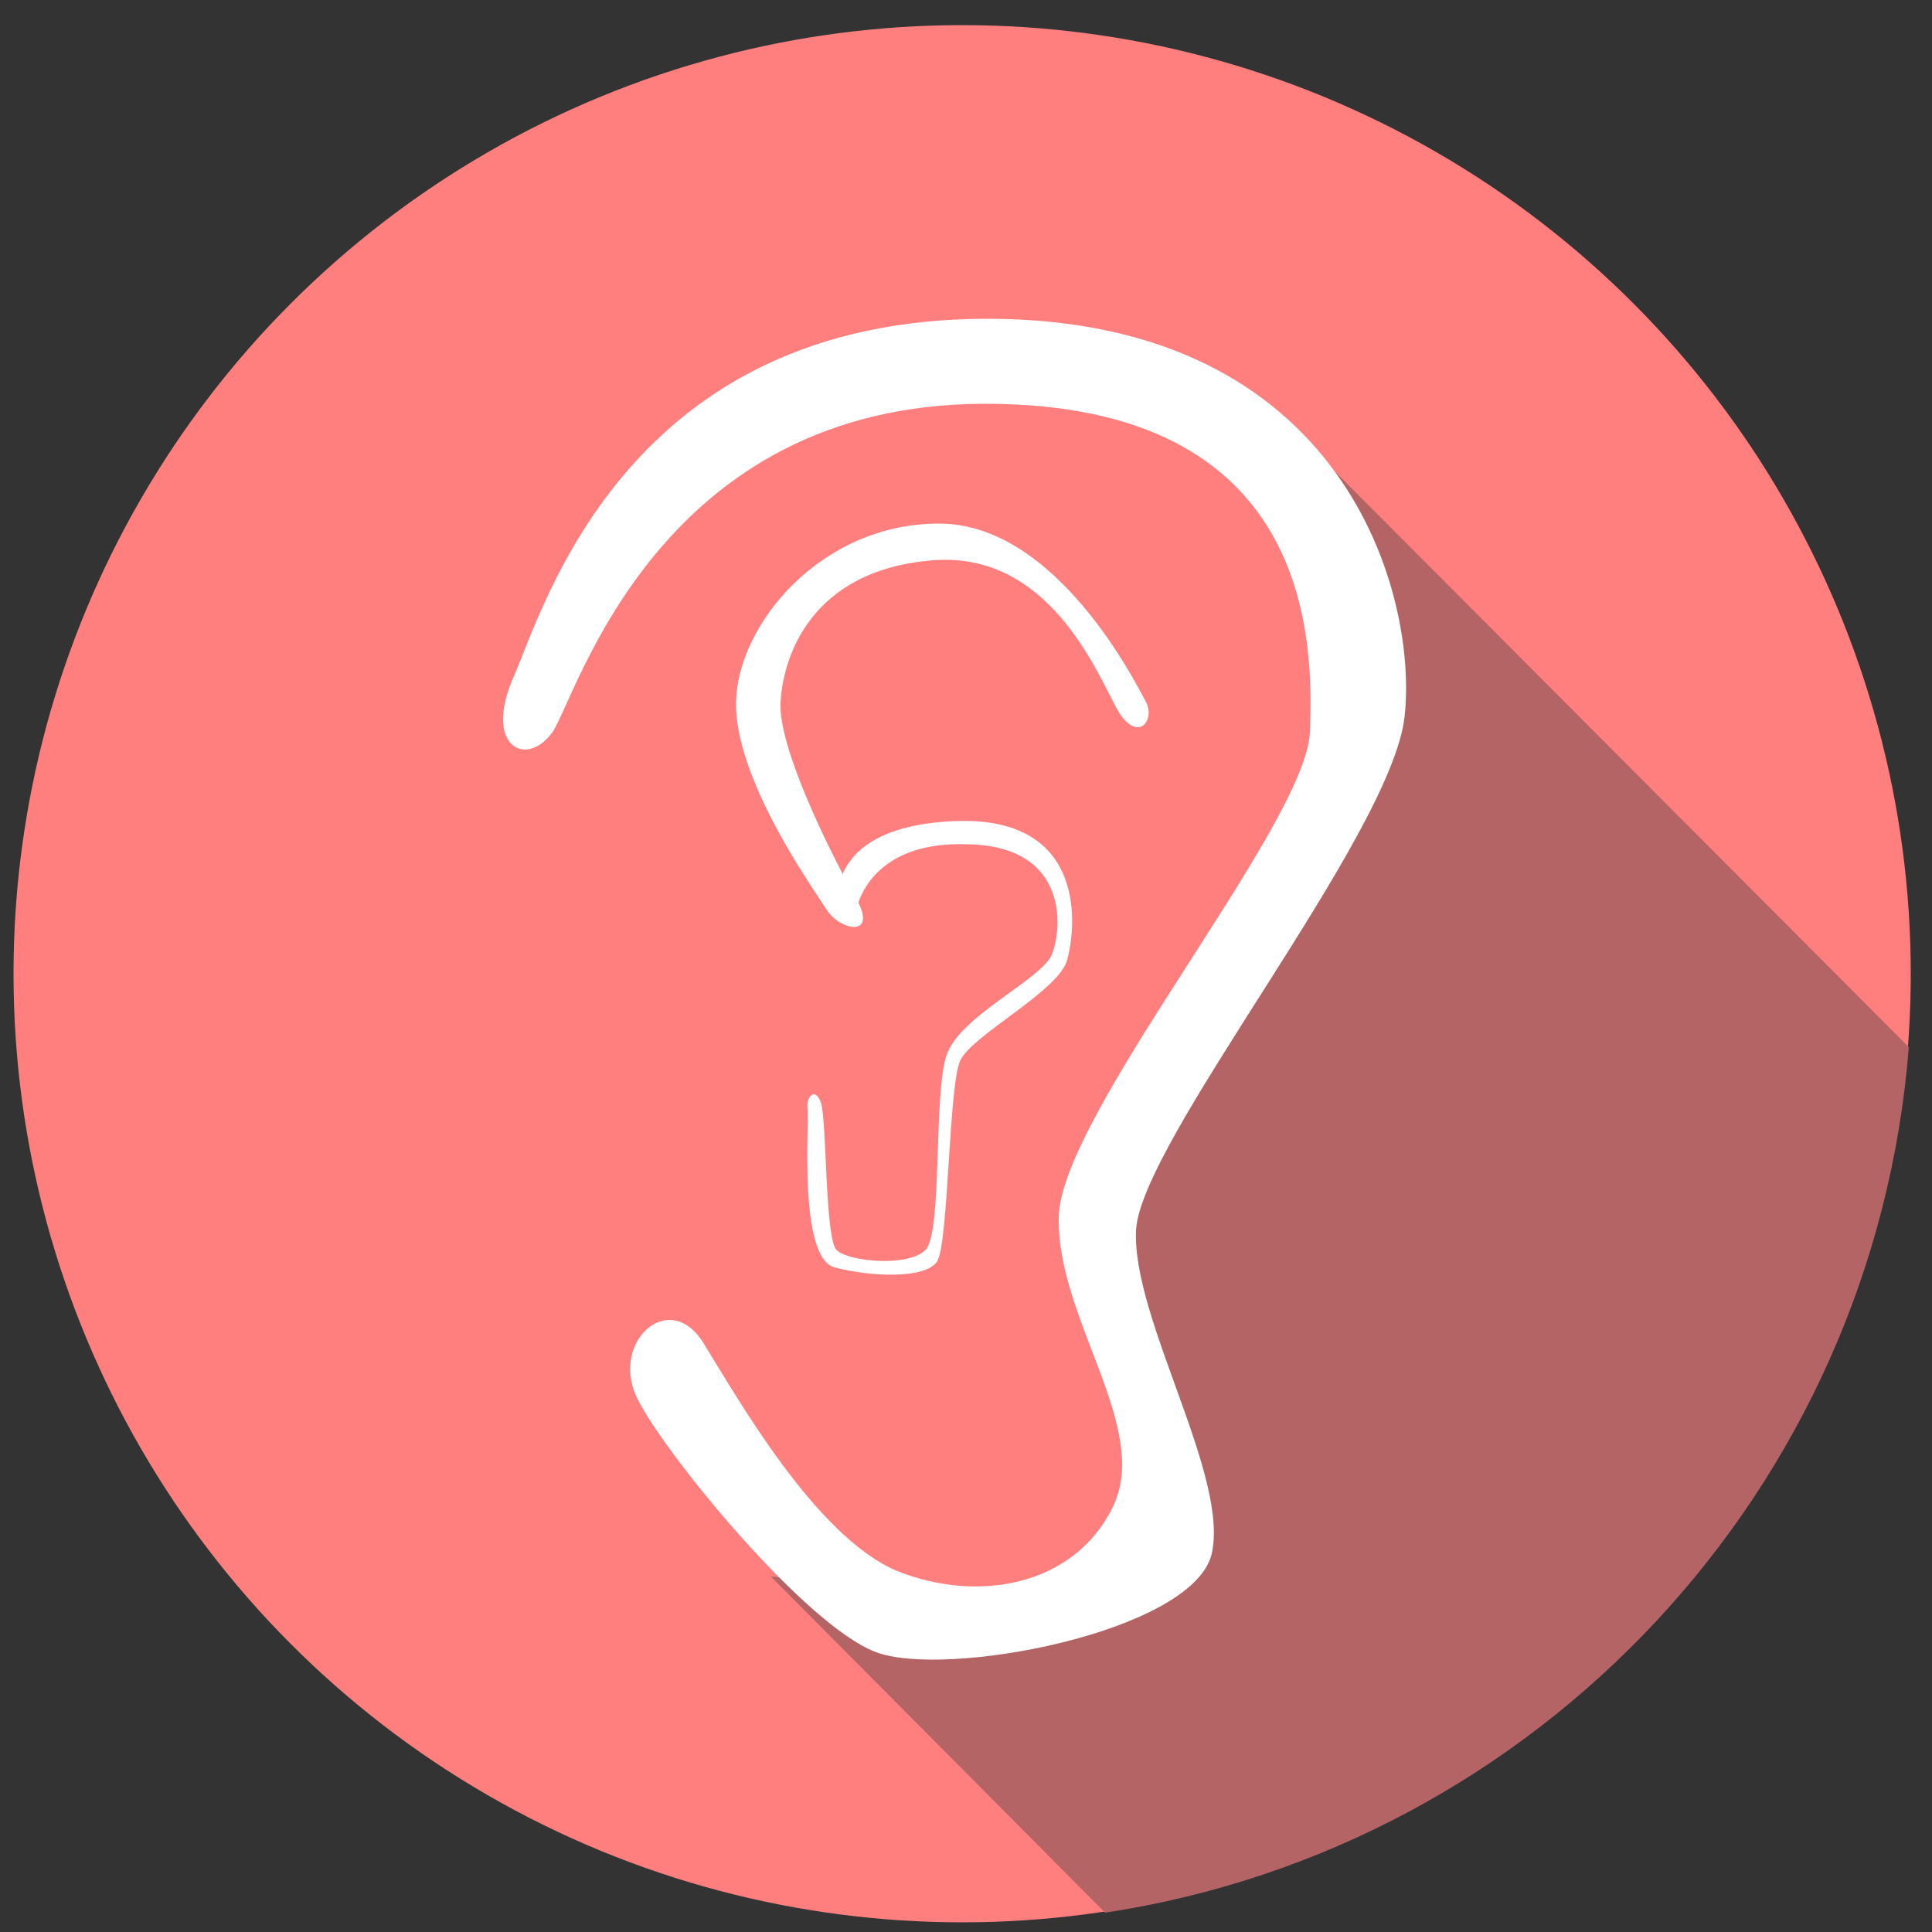
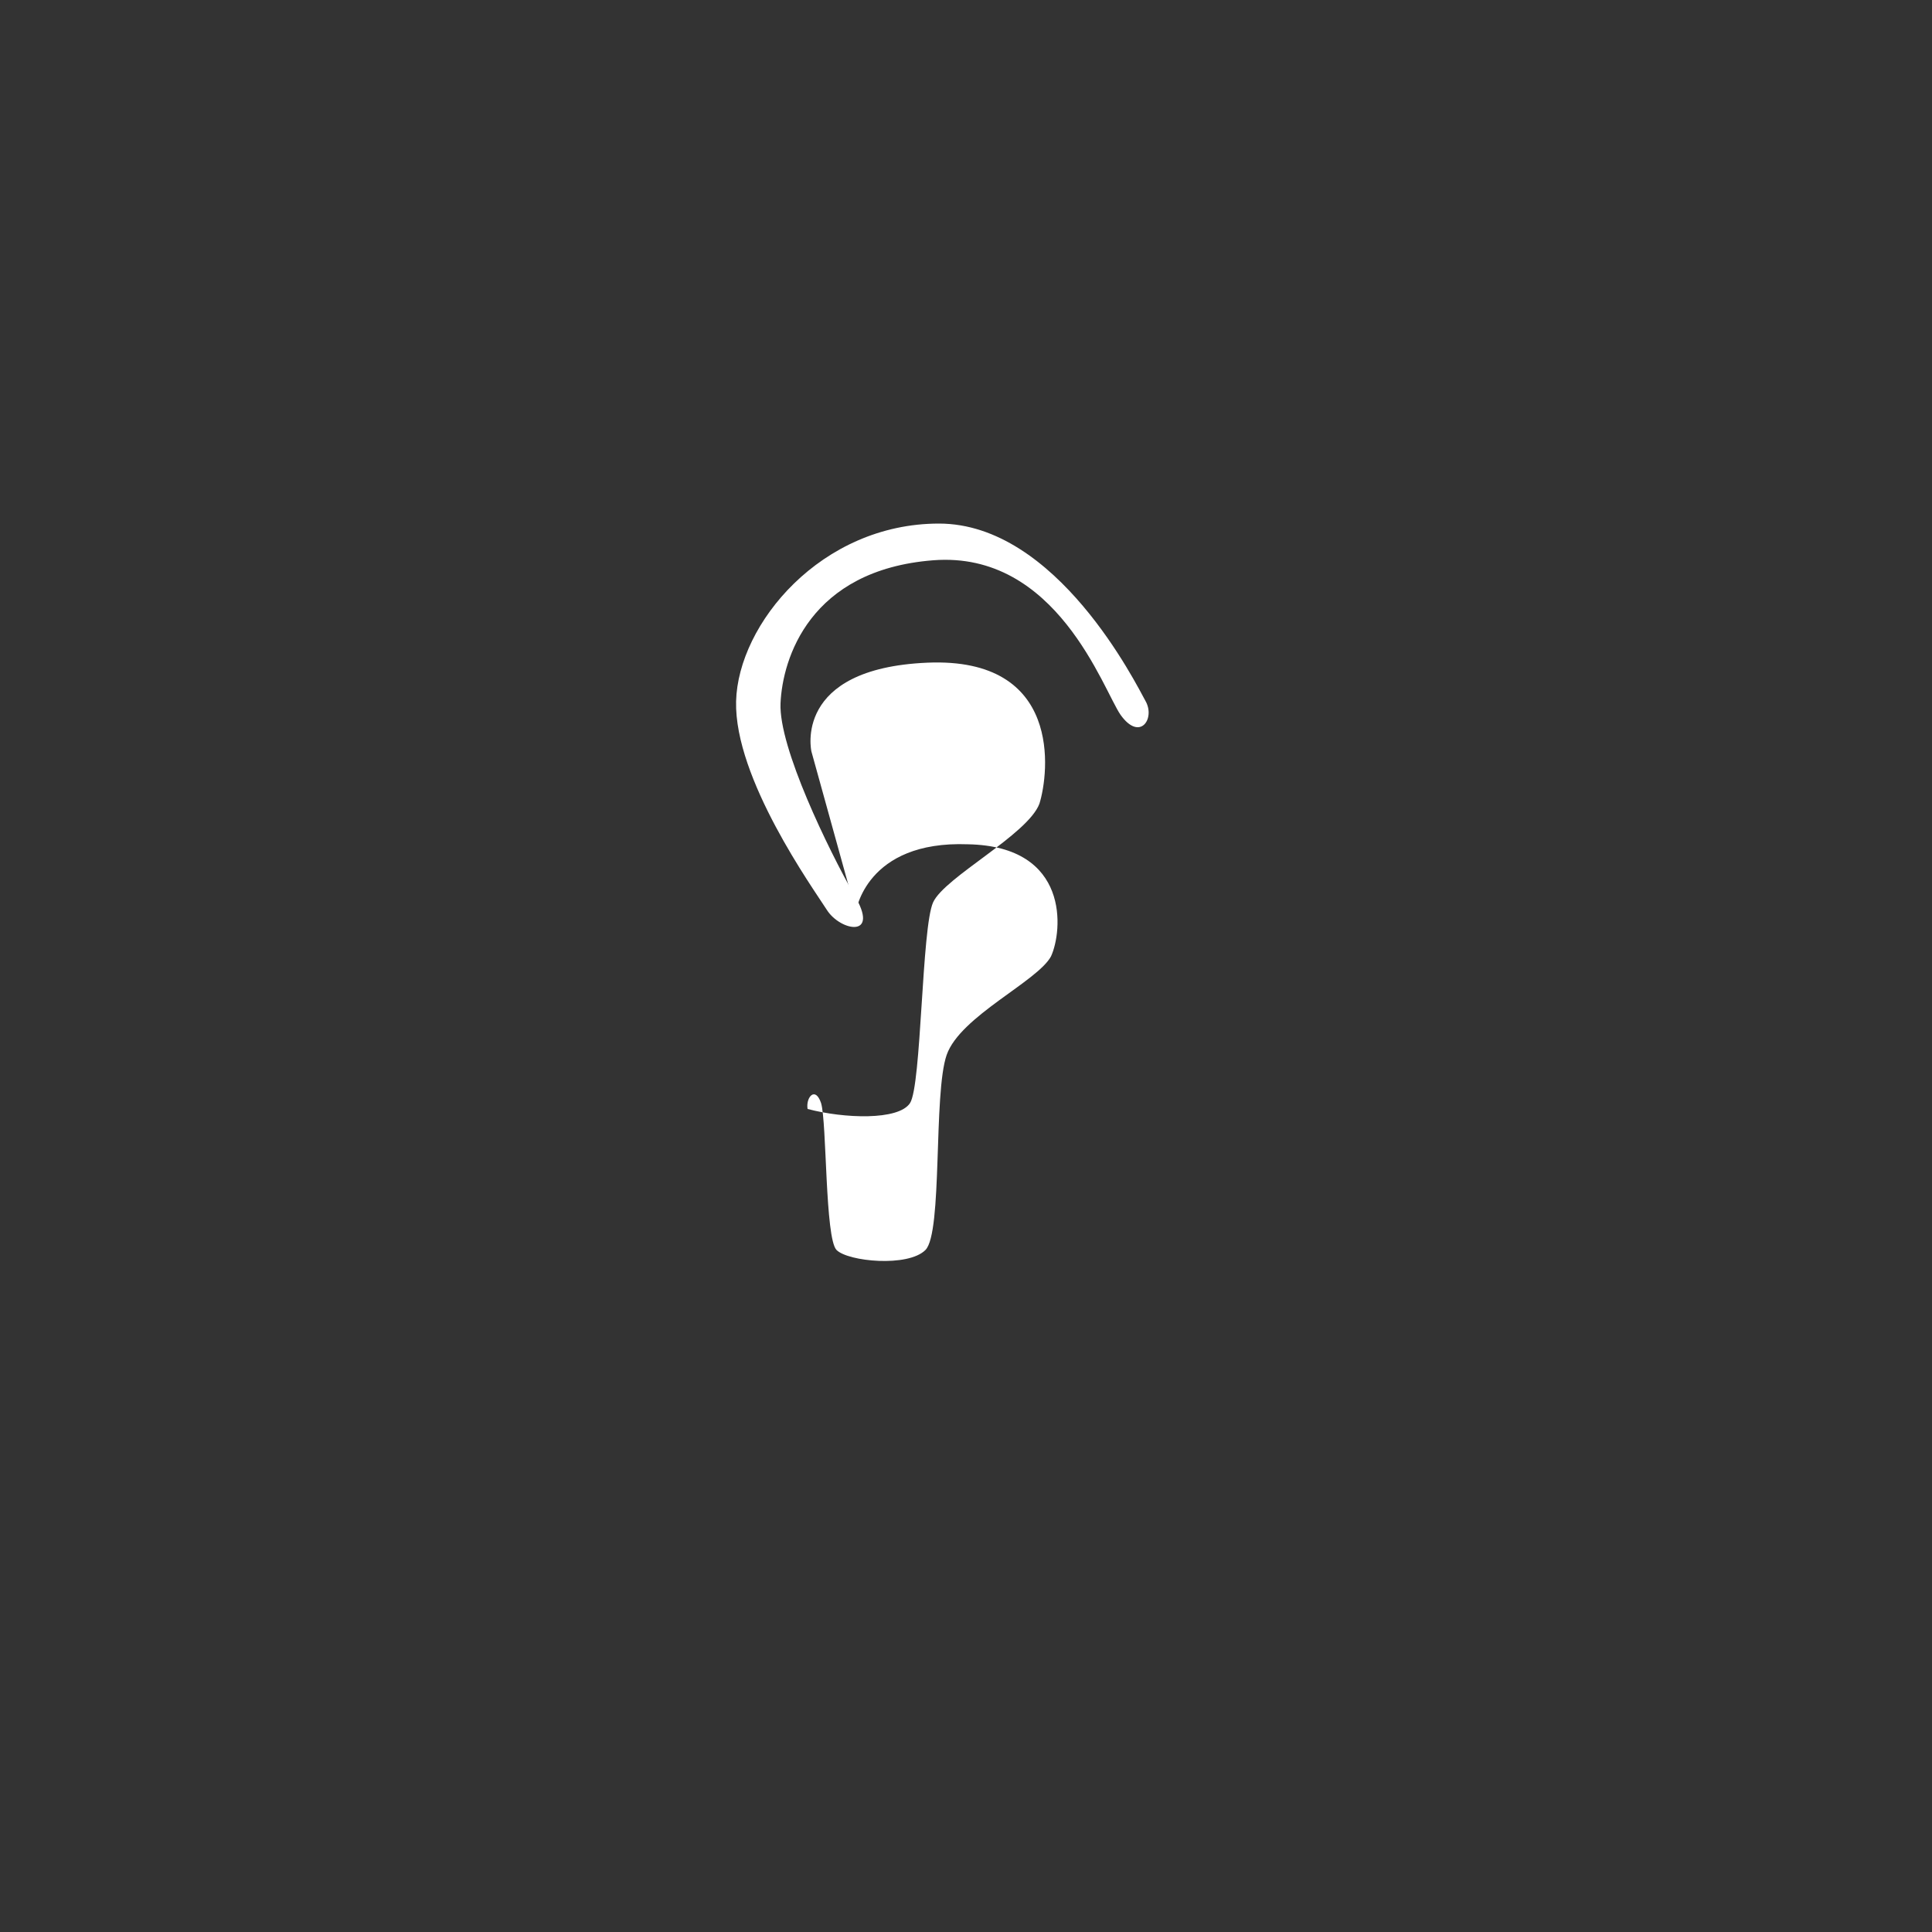
<svg xmlns="http://www.w3.org/2000/svg" version="1.1" id="Layer_1" x="0px" y="0px" width="100px" height="100px" viewBox="0 0 100 100" style="enable-background:new 0 0 100 100;" xml:space="preserve">
  <rect x="0" y="0" width="100" height="100" fill="#333333" stroke="none" />
  <style type="text/css">

	.st0{fill:#B46464;}
	.st1{fill:#FF7F7F;}
	.st2{fill:#FFFFFF;}

</style>
-   <circle class="st1" cx="49.8" cy="50.4" r="49.1" />
-   <path class="st0" d="M98.8,54.2C97,77.1,79.6,95.6,57.2,99L39.9,81.6l15.7,1.6l3.8-8.1l-1.9-12.4L65.1,46L70,36l-2.5-7.9l-2.1-7.4  L98.8,54.2z" />
  <g>
-     <path class="st2" d="M26.6,35c1.6-3.7,5.9-18.5,24.5-18.5c18.6,0,22.3,14.4,21.6,20.6C72,43.3,59,59.1,58.8,63.7   c-0.2,4.6,4.9,12.8,3.9,16.8c-1.1,4-13.8,6.4-17.4,5c-3.6-1.4-10.6-9.9-12.2-12.9c-1.7-3,1.5-6,3.3-3.1c1.8,2.9,5.8,10,10,11.8   c4.2,1.7,9.2,0.8,11.2-3.3s-2.9-9.7-2.8-15c0.1-5.3,12.8-20.3,13-25.1c0.2-4.8,0.1-17-16.8-17c-16.9,0-21.1,15-22.4,17   C27.2,39.8,25,38.6,26.6,35z" />
    <path class="st2" d="M59.3,36.3c-0.5-0.9-4.6-9.2-10.7-9.2s-10.4,5.2-10.5,9.2s4,9.7,4.7,10.8c0.7,1.1,2.8,1.5,1.4-0.8   c-1.3-2.3-3.9-7.6-3.8-9.9c0.1-2.3,1.5-6.9,7.9-7.4c6.4-0.5,8.8,6.7,9.7,8C59,38.4,59.8,37.2,59.3,36.3z" />
-     <path class="st2" d="M44.3,47.2c0,0,0.5-3.7,5.8-3.5c5.3,0.1,4.9,4.5,4.3,5.8c-0.7,1.3-4.7,3.1-5.4,5.1s-0.2,9.2-1.1,10.1   c-0.9,0.9-4,0.6-4.6,0c-0.6-0.6-0.5-6.6-0.8-7.6c-0.3-0.9-0.8-0.3-0.7,0.3c0.1,0.6-0.5,7.7,1.4,8.2c1.9,0.5,4.7,0.6,5.3-0.3   c0.6-0.9,0.6-9.1,1.2-10.4c0.6-1.3,4.9-3.5,5.5-5.1c0.5-1.6,1.2-7.6-5.8-7.3c-7,0.3-6,4.6-6,4.6L44.3,47.2z" />
+     <path class="st2" d="M44.3,47.2c0,0,0.5-3.7,5.8-3.5c5.3,0.1,4.9,4.5,4.3,5.8c-0.7,1.3-4.7,3.1-5.4,5.1s-0.2,9.2-1.1,10.1   c-0.9,0.9-4,0.6-4.6,0c-0.6-0.6-0.5-6.6-0.8-7.6c-0.3-0.9-0.8-0.3-0.7,0.3c1.9,0.5,4.7,0.6,5.3-0.3   c0.6-0.9,0.6-9.1,1.2-10.4c0.6-1.3,4.9-3.5,5.5-5.1c0.5-1.6,1.2-7.6-5.8-7.3c-7,0.3-6,4.6-6,4.6L44.3,47.2z" />
  </g>
</svg>